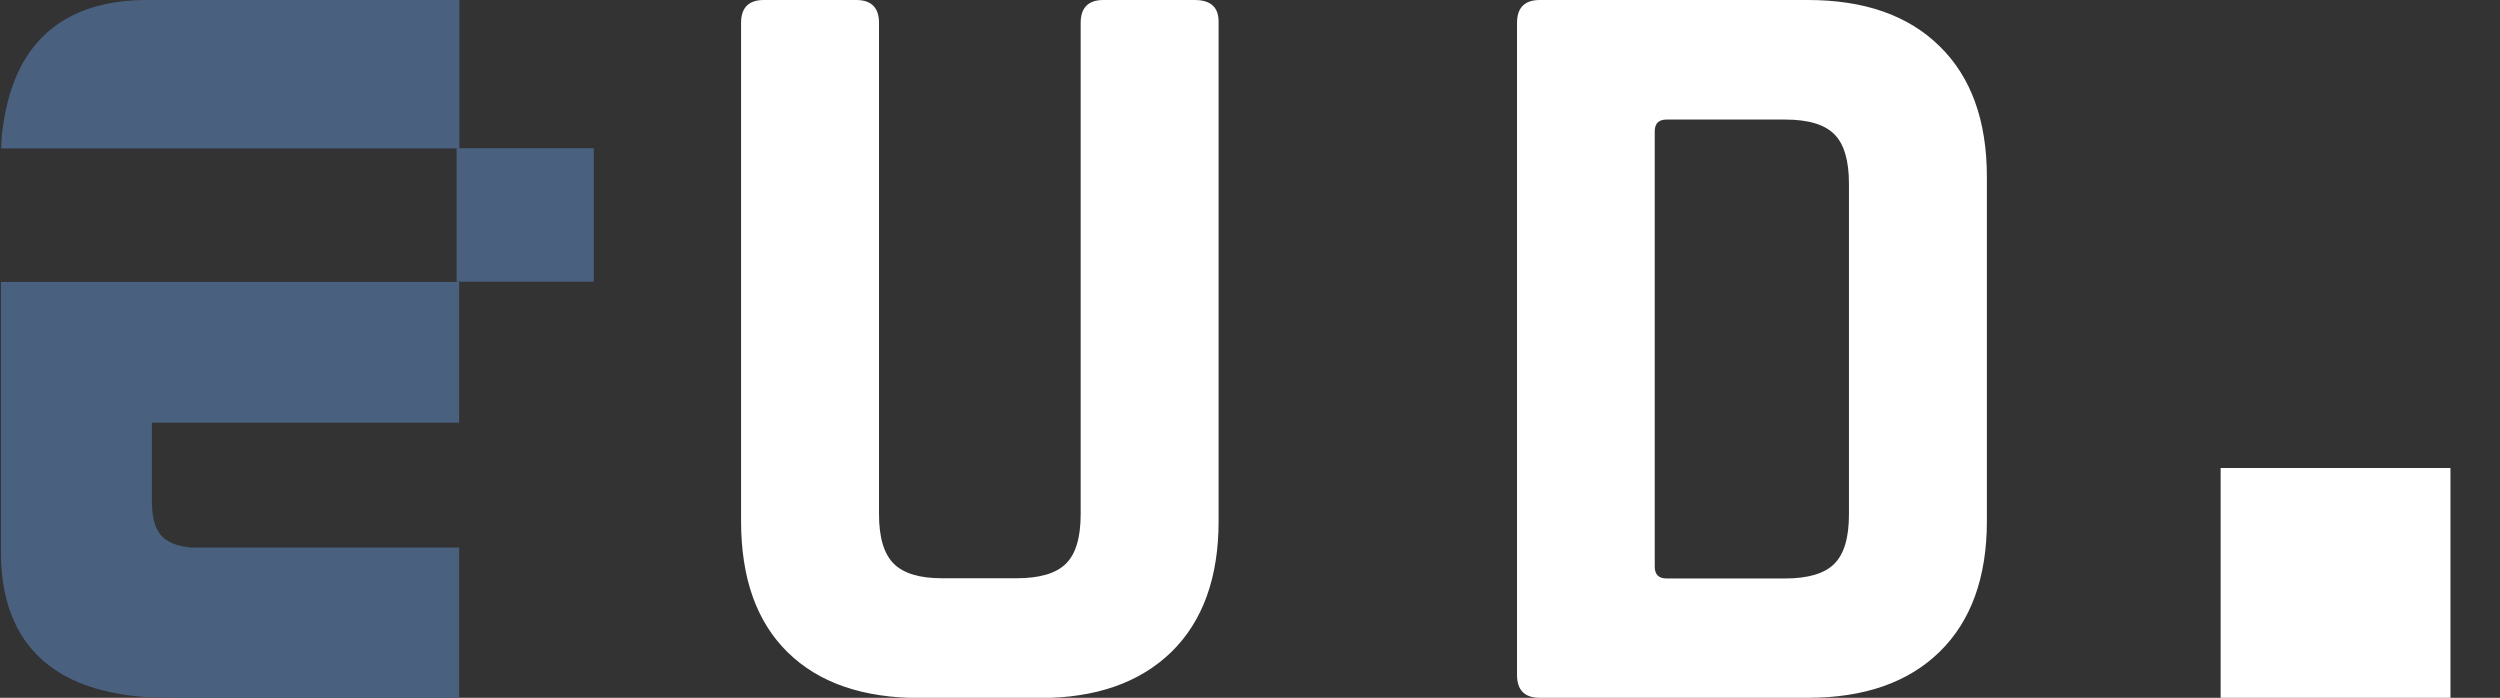
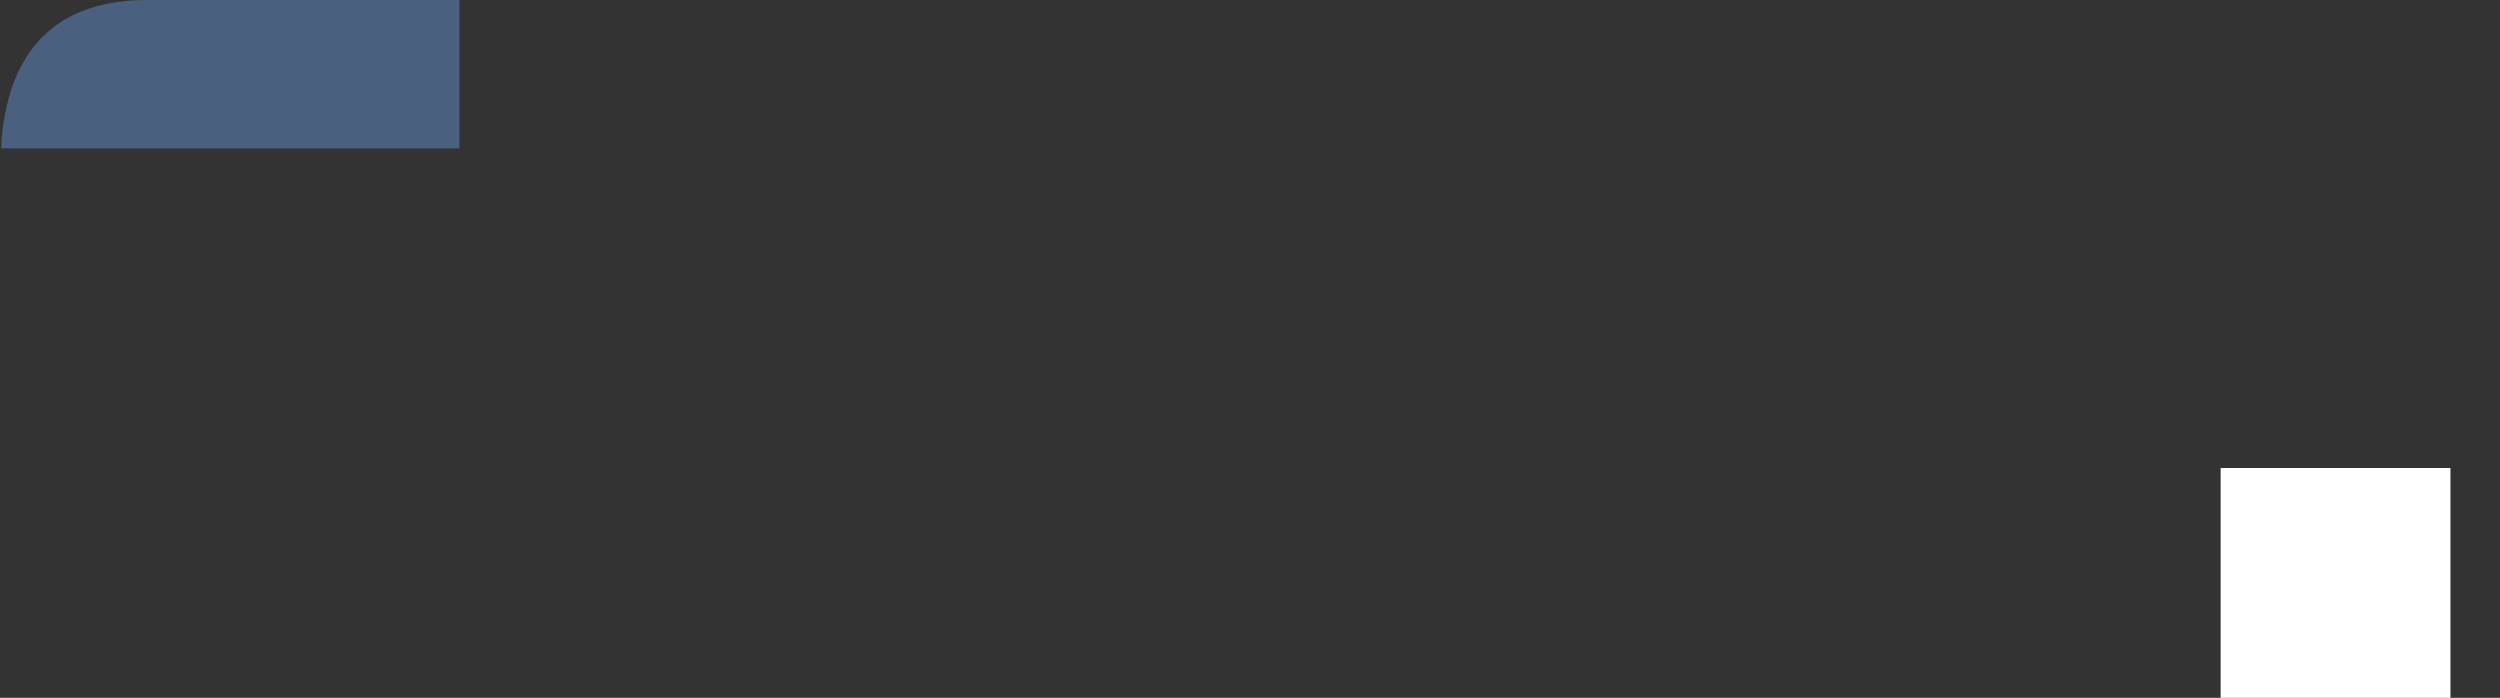
<svg xmlns="http://www.w3.org/2000/svg" id="Ebene_1" data-name="Ebene 1" viewBox="0 0 107.48 30">
  <rect x="0" y="0" width="107.48" height="30" fill="#333333" stroke="none" />
  <defs>
    <style>
      .cls-1 {
        fill: none;
      }

      .cls-2 {
        clip-path: url(#clippath);
      }

      .cls-3 {
        fill: #fff;
      }

      .cls-4 {
        fill: #49607f;
      }

      .cls-5 {
        clip-path: url(#clippath-1);
      }
    </style>
    <clipPath id="clippath">
      <rect class="cls-1" x=".04" width="105.31" height="30" />
    </clipPath>
    <clipPath id="clippath-1">
      <rect class="cls-1" width="107.48" height="30" />
    </clipPath>
  </defs>
  <g>
    <g class="cls-2">
-       <path class="cls-4" d="m.04,23.75c0,4,2.35,6.25,7.21,6.25h12.49v-6.46h-11.53c-1.22-.13-1.68-.63-1.68-2.04v-3.33h13.21v-6.05H.04v11.64Z" />
      <path class="cls-4" d="m19.75,0H6.33C2.81,0,.72,1.75.17,5.17c-.07.38-.11.79-.12,1.21h19.7V0Z" />
    </g>
-     <rect class="cls-4" x="19.63" y="6.37" width="5.9" height="5.74" />
    <rect class="cls-3" x="95.47" y="20.12" width="9.88" height="9.88" />
  </g>
  <g class="cls-5">
-     <path class="cls-3" d="m66.2,30h11.52c2.43,0,4.32-.66,5.67-1.98s2.03-3.2,2.03-5.62V7.61c0-2.43-.68-4.3-2.03-5.62C82.04.66,80.15,0,77.72,0h-11.52c-.65,0-.98.33-.98.98v28.04c0,.65.33.98.98.98m4.94-5.65V5.65c0-.34.17-.51.51-.51h5.09c1,0,1.7.21,2.12.63.42.42.63,1.13.63,2.12v14.23c0,1-.21,1.7-.63,2.12-.42.42-1.13.63-2.12.63h-5.09c-.34,0-.51-.17-.51-.51M46.46.98v21.13c0,1-.21,1.7-.63,2.12-.42.42-1.13.63-2.12.63h-3.22c-.96,0-1.65-.21-2.07-.63-.42-.42-.63-1.13-.63-2.12V.98C37.79.33,37.46,0,36.81,0h-3.97C32.19,0,31.86.33,31.86.98v21.42c0,2.46.67,4.34,2.01,5.65,1.34,1.31,3.23,1.96,5.69,1.96h5.13c2.43,0,4.31-.66,5.67-1.98,1.35-1.32,2.03-3.2,2.03-5.62V.93C52.39.31,52.05,0,51.36,0h-3.92C46.79,0,46.46.33,46.46.98" />
-   </g>
+     </g>
</svg>